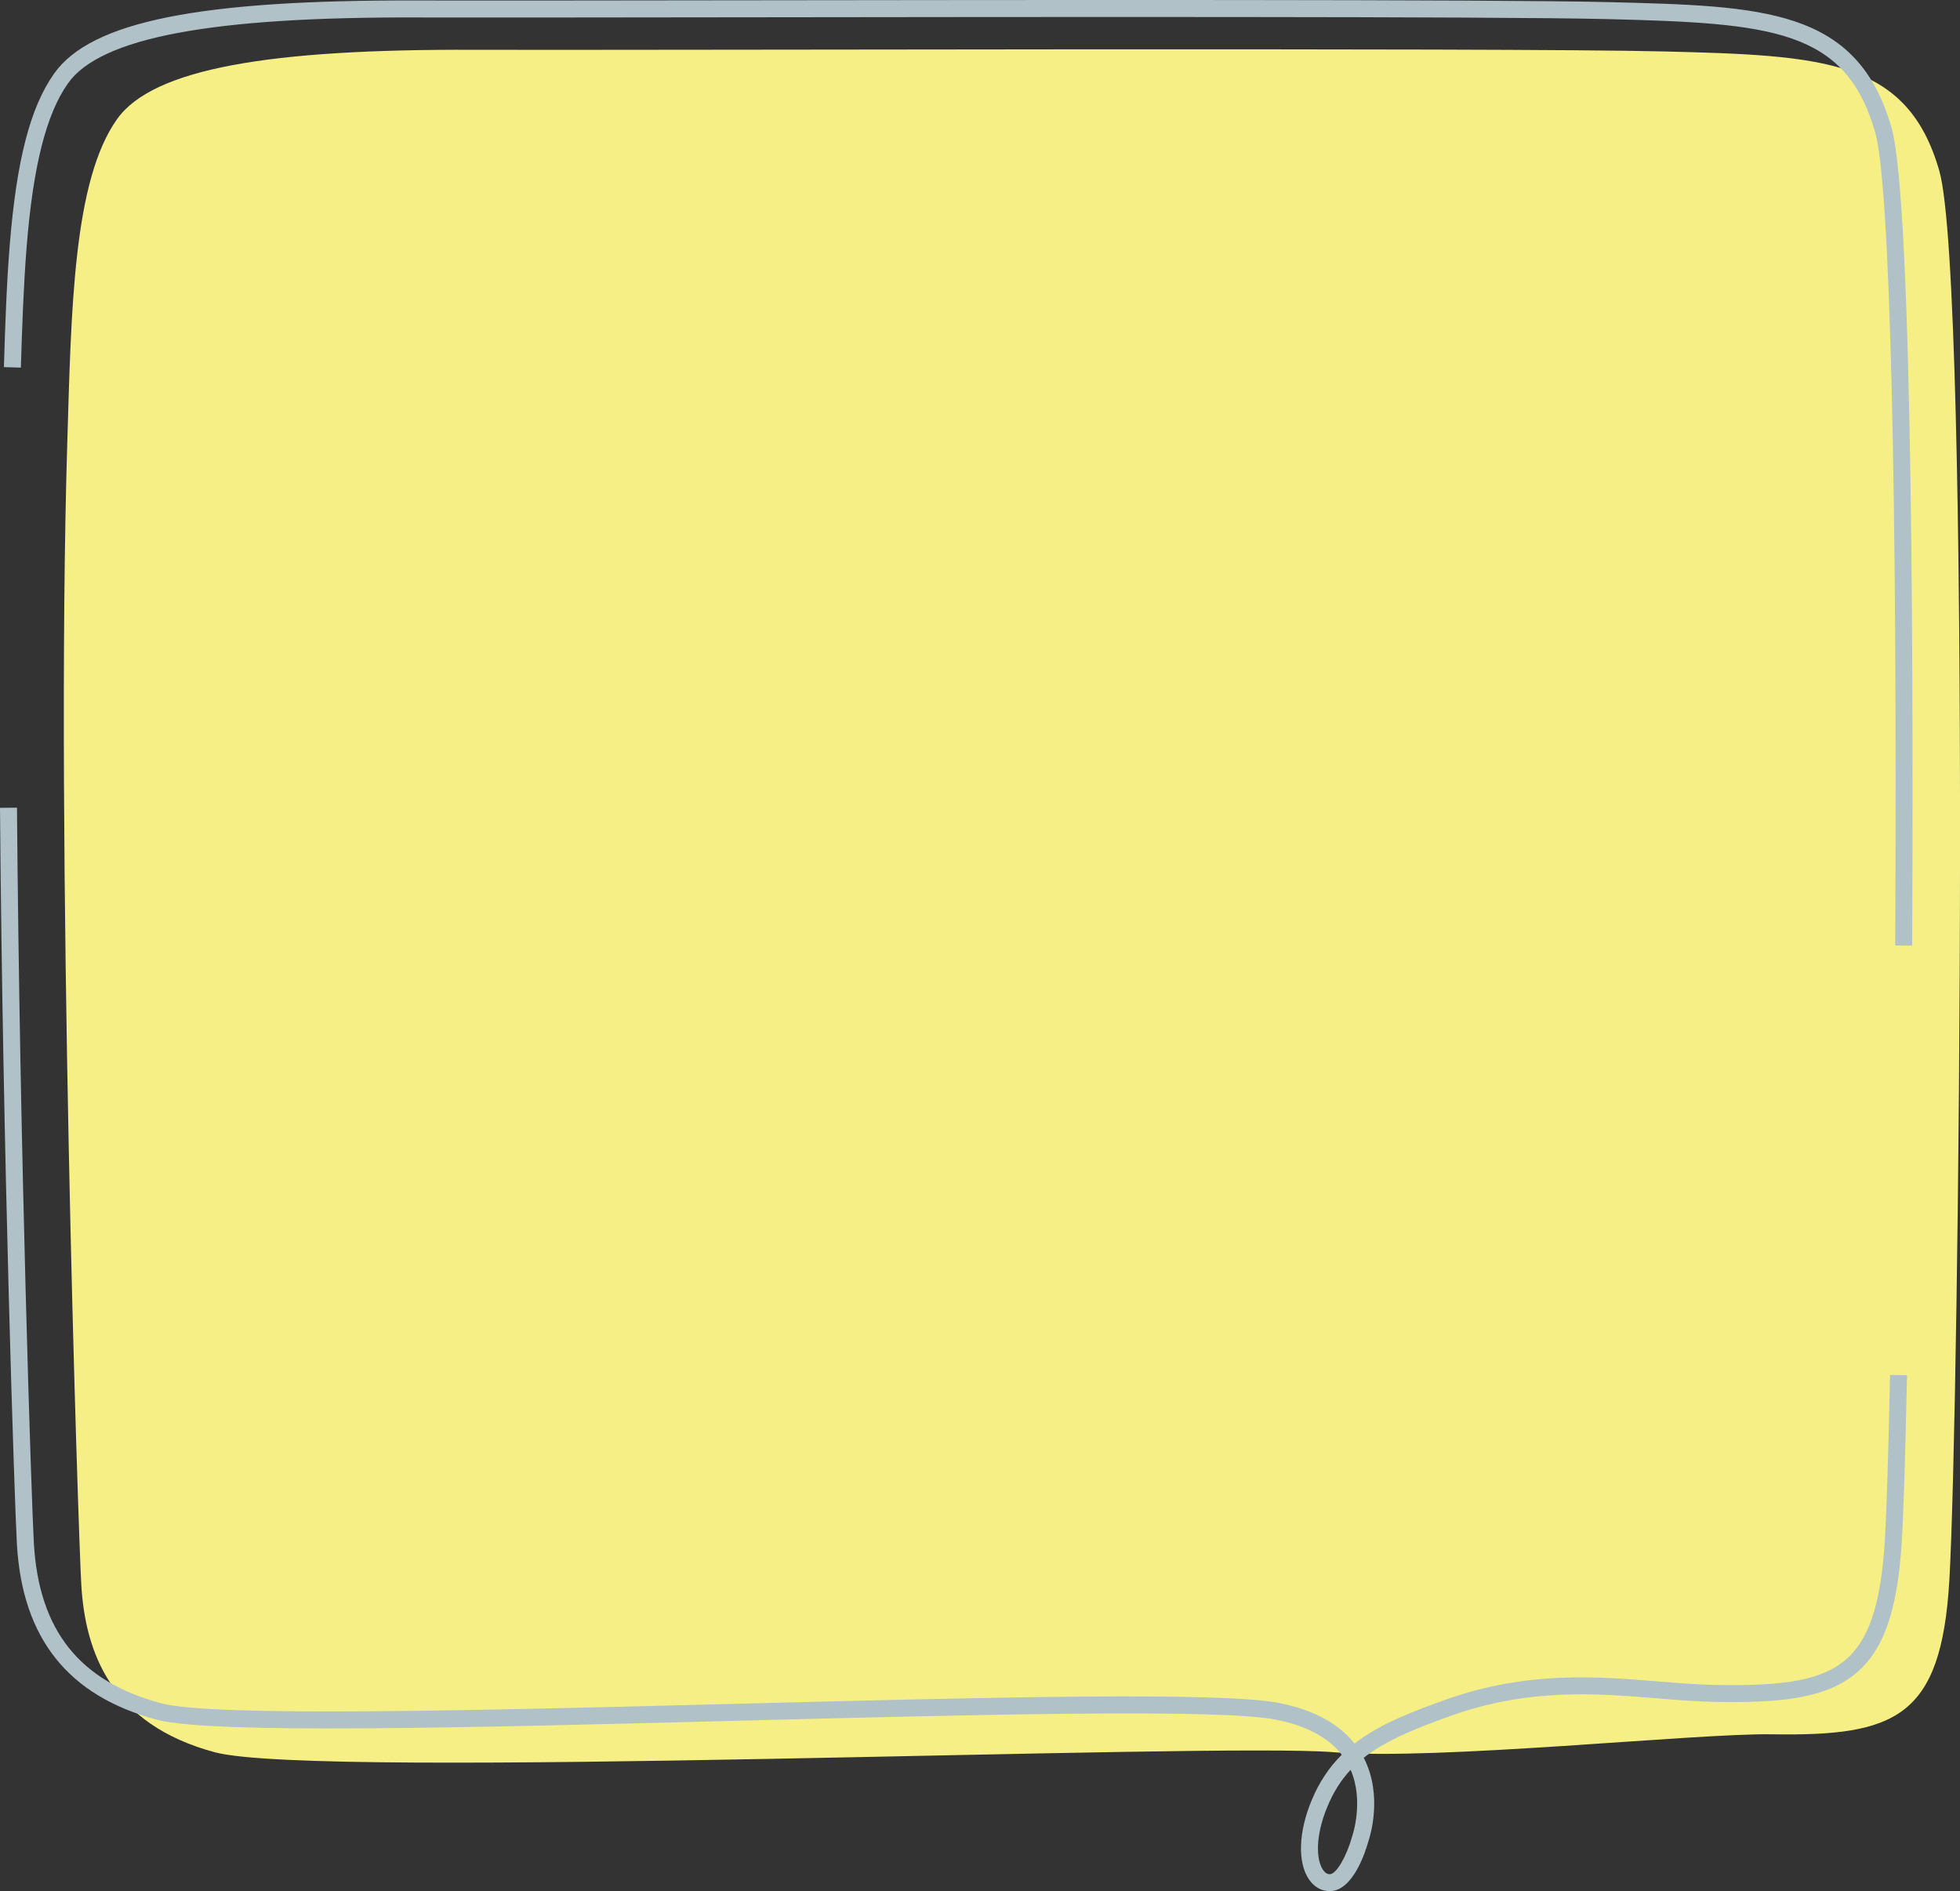
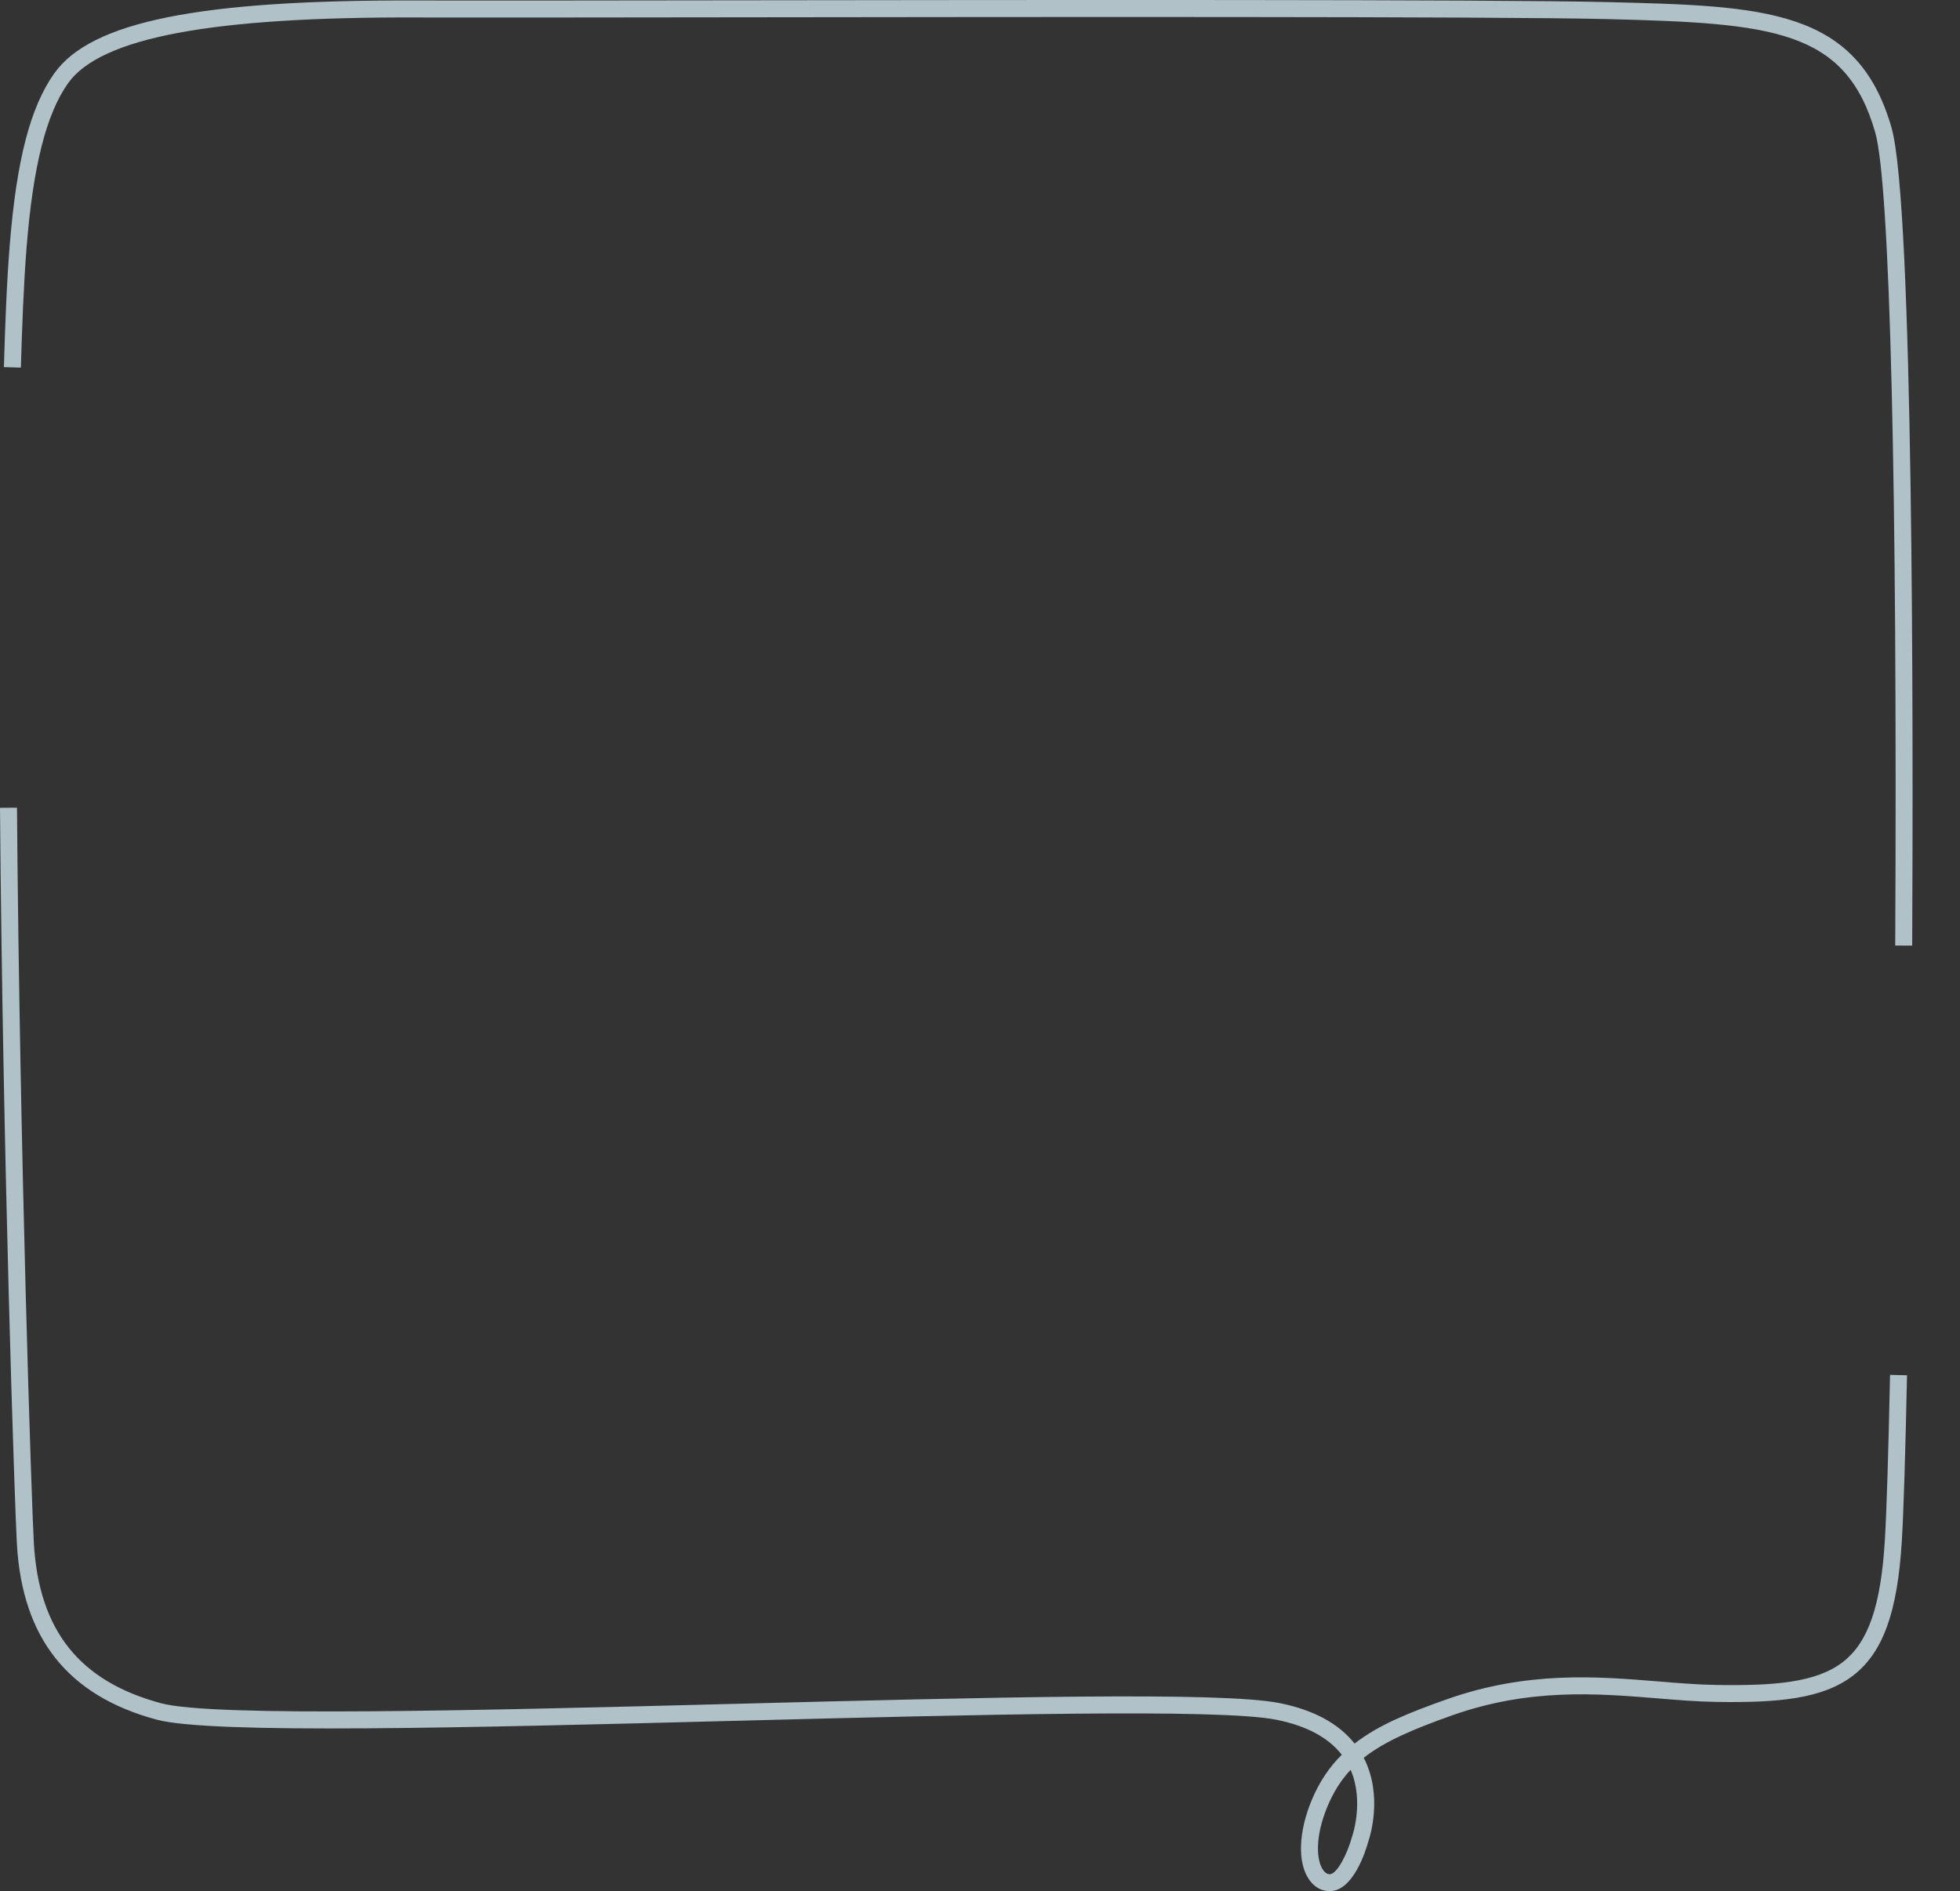
<svg xmlns="http://www.w3.org/2000/svg" fill="#000000" height="891.3" viewBox="0 0 923.73 891.3" width="923.73">
  <rect x="0" y="0" width="923.73" height="891.3" fill="#333333" stroke="none" />
  <g>
    <g>
-       <path d="M628.64,825.81c-57.24-4.73-478.66,13.14-527.47,0s-60.98-47.03-62.86-78.94c-1.4-23.83-12.25-350.82-6.62-537.72,1.91-63.4,2.82-123.9,23.47-152.99,17.01-23.96,72.27-33.06,168.01-32.69,71.43,.28,486.2-1.1,561.29,.78s114.51,3.76,129.53,56.32c15.02,52.56,9.42,585.56,4.7,664.53-3.85,64.4-25.35,73.21-83.55,72.26-35.66-.58-158.12,12.46-206.49,8.46Z" fill="#f6ef86" />
      <path d="M626.7,891.3c-3.92,0-7.43-2.01-9.87-5.66-5.34-7.98-4.86-22.15,1.25-36.98,3.65-8.86,8.44-15.87,14.28-21.66-6.3-8.12-16.65-13.67-30.85-16.5-26.84-5.37-142.62-2.39-254.59,.5-127.24,3.28-247.41,6.37-273.14-.56-41.68-11.22-63.21-38.23-65.81-82.57-1.02-17.29-6.68-184.55-7.97-347.15l8-.06c1.3,162.47,6.94,329.49,7.96,346.74,2.41,41.03,21.45,64.96,59.91,75.32,24.6,6.62,149.79,3.4,270.85,.28,117.58-3.03,228.64-5.89,256.36-.34,15.96,3.19,27.8,9.59,35.31,19.06,11.48-8.93,26.09-14.69,43.29-20.79,38.18-13.53,71.05-10.83,100.05-8.47,9.48,.78,18.44,1.51,27.12,1.65,27.6,.45,47.21-1.19,59.64-10.79,12.05-9.3,17.98-26.56,19.84-57.71,.81-13.56,1.65-40.4,2.43-77.63l8,.17c-.78,37.33-1.62,64.28-2.44,77.94-2.01,33.7-8.87,52.71-22.94,63.56-14.28,11.02-35.34,12.93-64.66,12.45-8.94-.15-18.03-.89-27.65-1.68-28.2-2.31-60.16-4.92-96.73,8.03-18.57,6.58-31.88,12.3-41.62,19.98,9.17,17.81,2.89,37.32,2.16,39.45-1.17,4.23-7.07,23.4-18.19,23.4Zm9.85-57.21c-4.59,4.89-8.18,10.6-11.07,17.62-5.72,13.89-5.13,24.82-2,29.48,.94,1.4,2.02,2.11,3.22,2.11,3.35,0,8.22-9.3,10.5-17.64l.09-.3c.06-.17,5.68-16.43-.75-31.26Z" fill="#b0c1c8" />
      <path d="M901.2,445.67l-8-.04c1.08-215.54-2.44-358.79-9.42-383.2-13.88-48.59-48.59-51.49-125.78-53.42-52.42-1.31-274.77-1.03-421.9-.84-65.8,.08-117.78,.15-139.3,.07-97.11-.37-149.45,9.48-164.73,31.01-10.26,14.46-16.47,38.97-19.52,77.14-1.46,18.27-2.14,38.11-2.71,56.87l-8-.24c.57-18.86,1.25-38.82,2.73-57.27C7.79,75.53,14.26,50.51,25.55,34.61,42.93,10.11,94.15-.15,196.83,.23c21.5,.08,73.47,.02,139.26-.07,147.17-.19,369.58-.47,422.11,.84,73.08,1.83,117.19,2.93,133.27,59.22,10.34,36.18,10.25,281.6,9.73,385.44Z" fill="#b0c1c8" />
    </g>
  </g>
</svg>